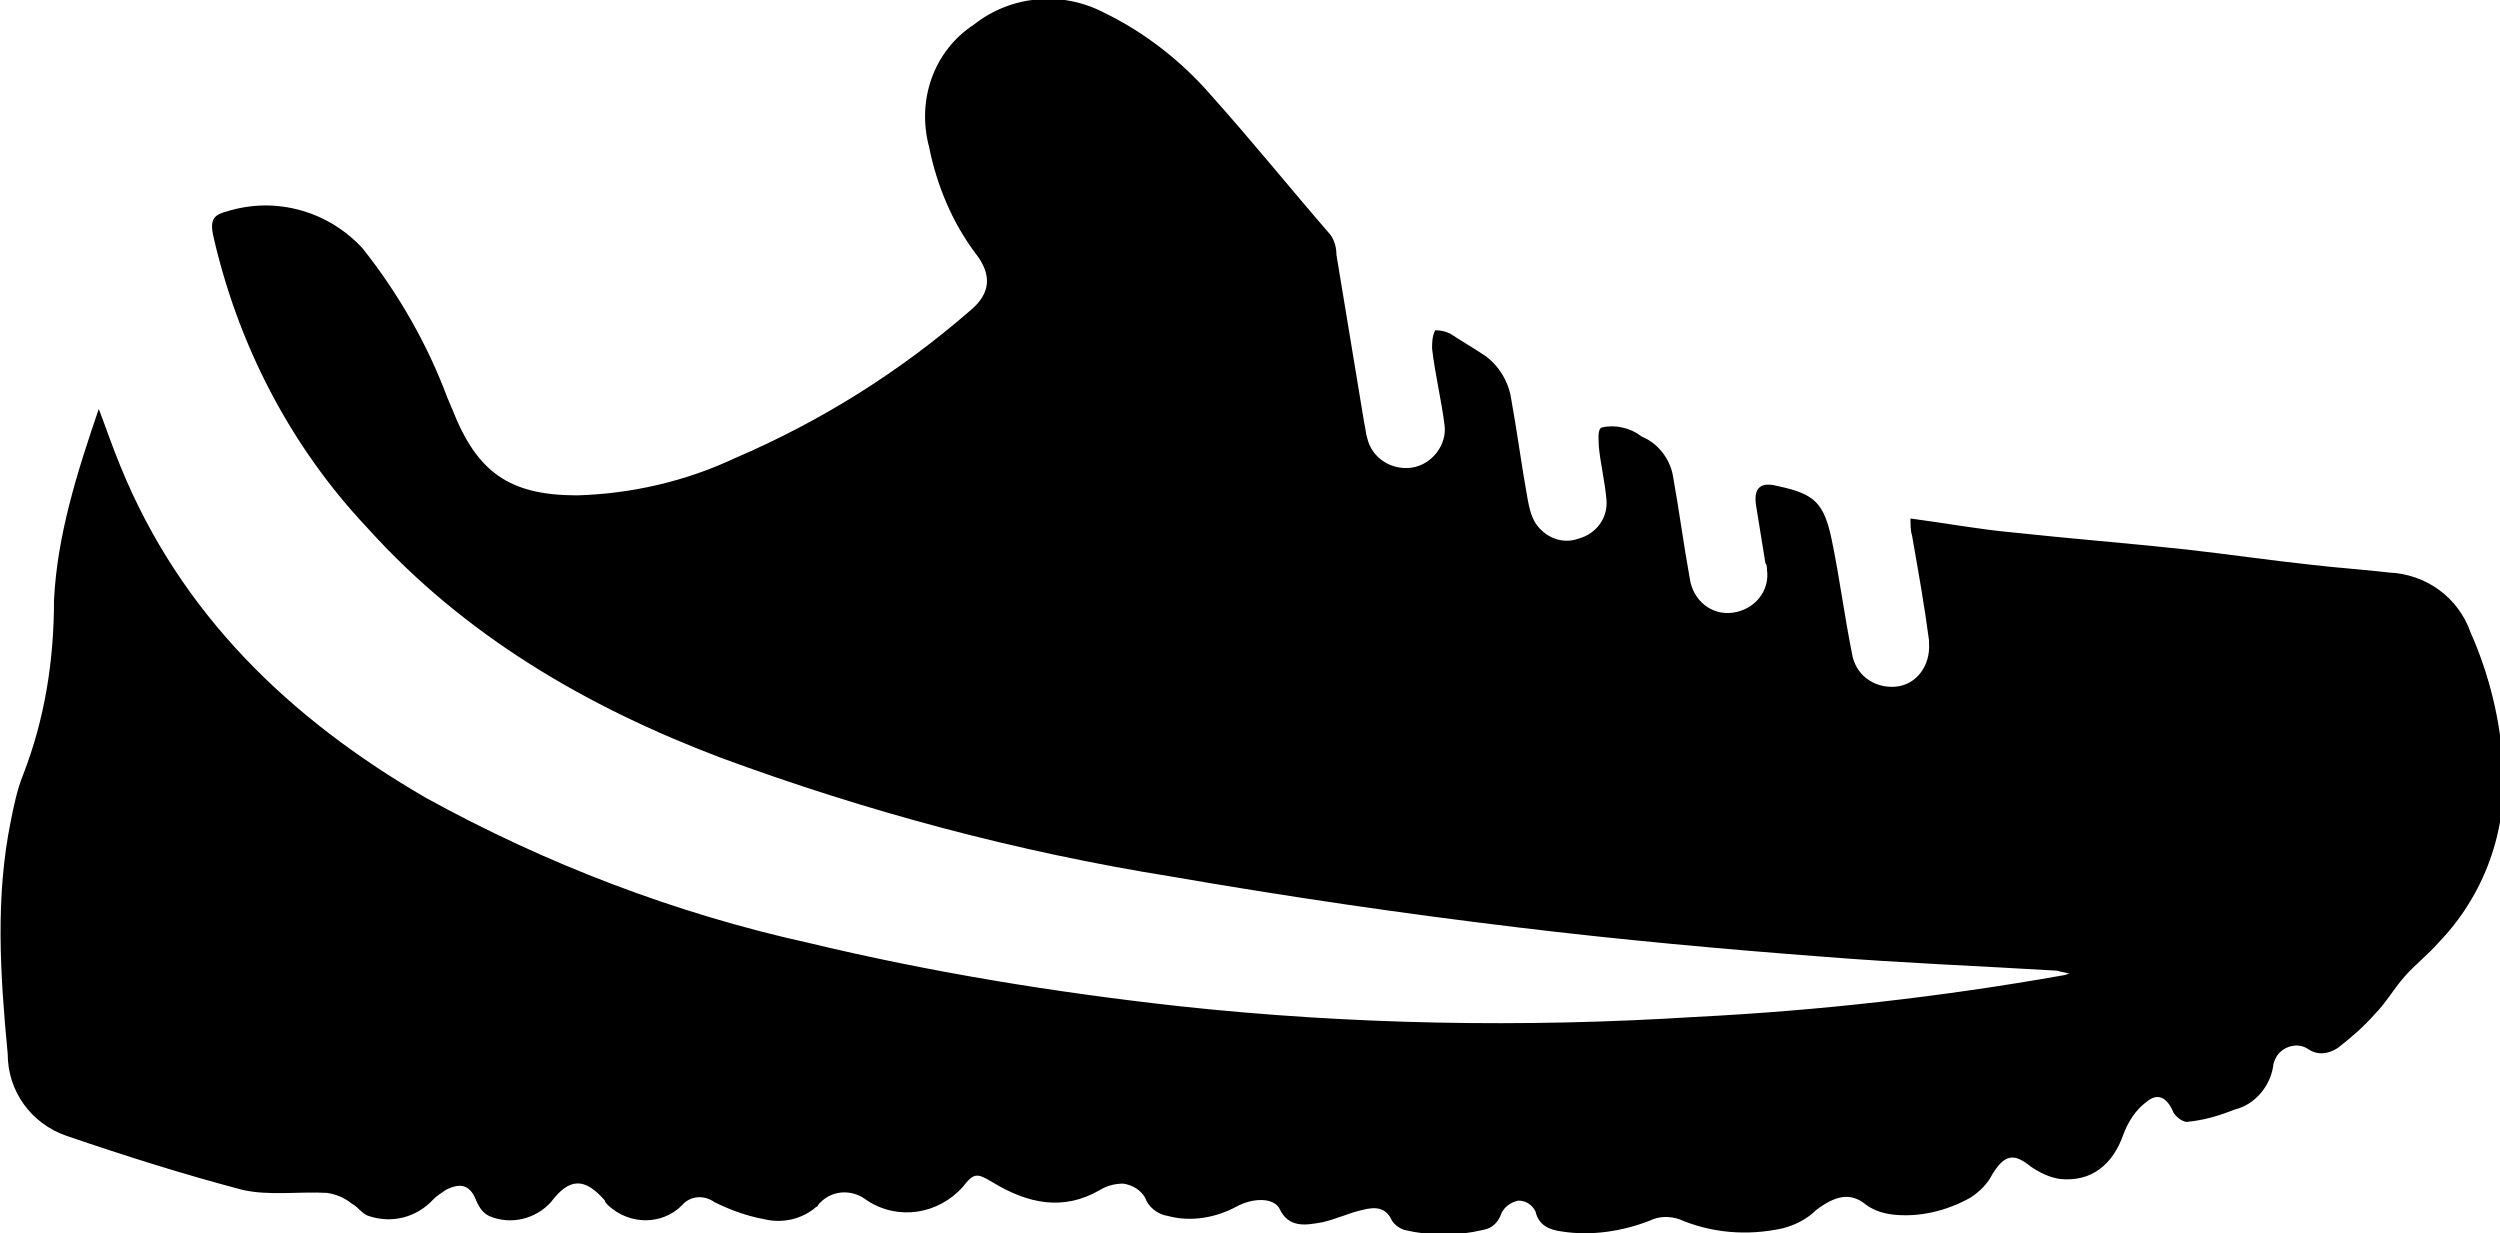
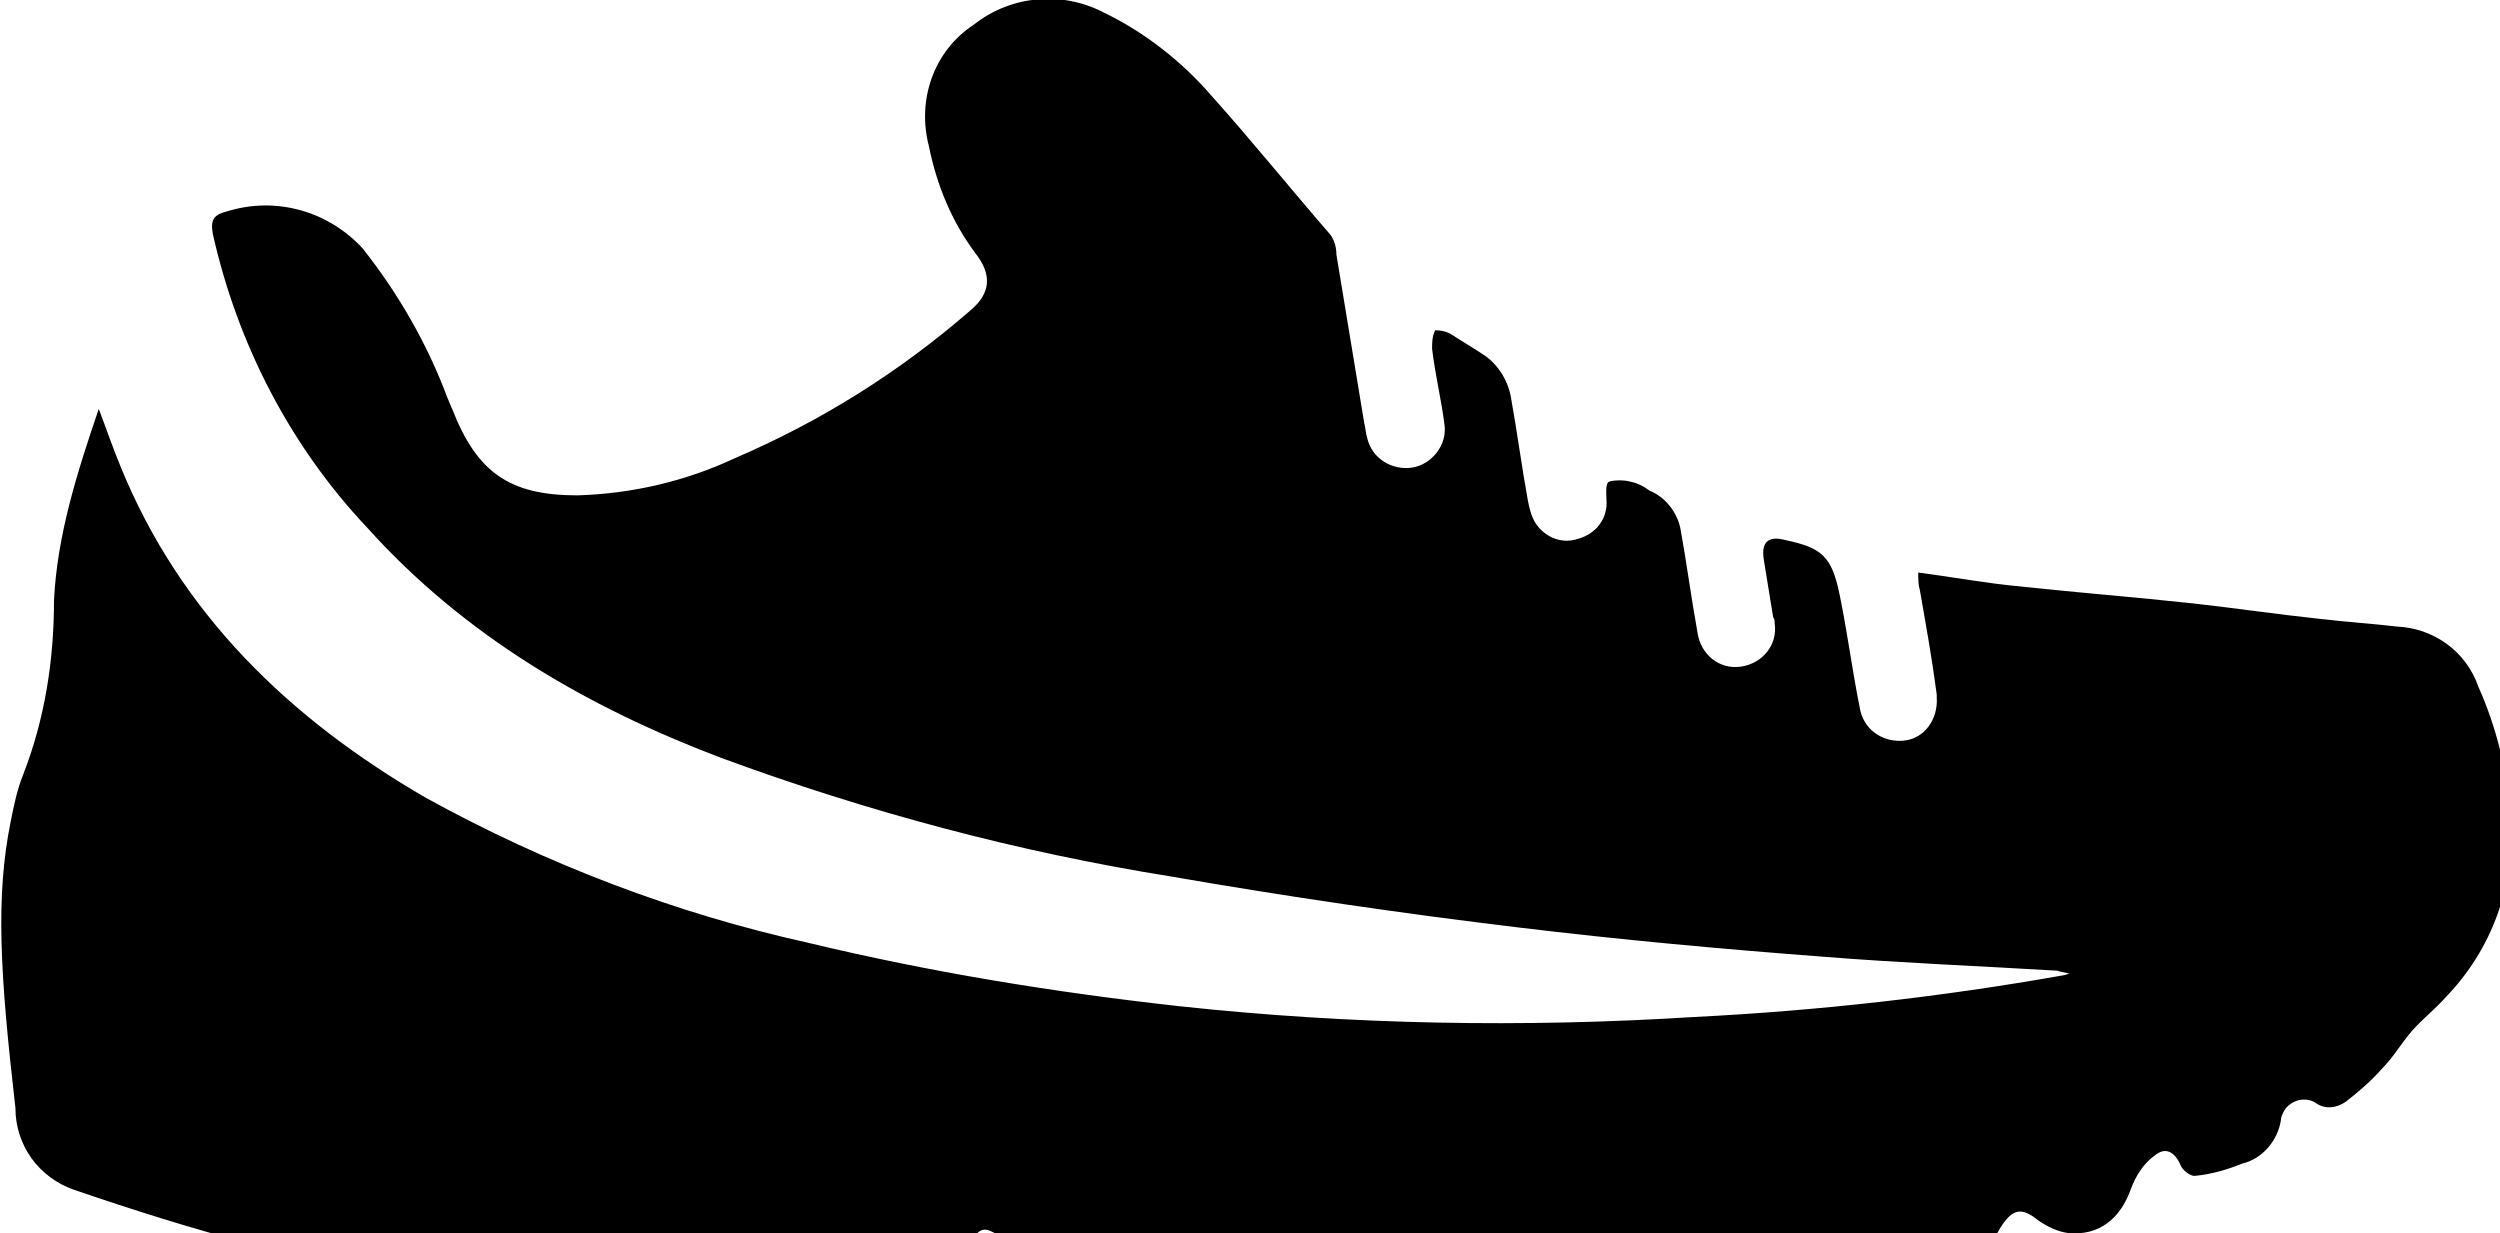
<svg xmlns="http://www.w3.org/2000/svg" version="1.1" id="Layer_1" x="0px" y="0px" viewBox="0 0 162 79.9" style="enable-background:new 0 0 162 79.9;" xml:space="preserve">
-   <path id="Path_118" d="M6.4,26.5c0.5,1.3,0.9,2.5,1.4,3.7c3.9,9.6,11,16.4,19.8,21.5c7.8,4.3,16.2,7.5,24.8,9.4  c7.9,1.9,15.9,3.2,24,4.1c11.1,1.2,22.3,1.4,33.4,0.7c8-0.4,16-1.3,23.9-2.7c0.1,0,0.3-0.1,0.4-0.1c-0.3-0.1-0.5-0.1-0.8-0.2  c-5-0.3-10.1-0.5-15.1-0.9c-6.6-0.5-13.2-1.1-19.8-1.9c-7.5-0.9-15-2-22.5-3.3c-10-1.6-19.7-4.2-29.2-7.7  c-8.7-3.3-16.6-7.9-22.9-14.9c-5-5.3-8.4-11.9-10-19c-0.2-1,0.1-1.3,0.9-1.5c3.2-1,6.6,0,8.8,2.4c2.3,2.9,4.2,6.2,5.5,9.7  c0.1,0.2,0.2,0.5,0.3,0.7c1.6,4.1,3.7,5.6,8.1,5.6c3.5-0.1,7-0.9,10.2-2.4c5.6-2.4,10.7-5.6,15.3-9.6c1.3-1.1,1.4-2.3,0.3-3.7  c-1.5-2-2.5-4.4-3-6.9c-0.8-3,0.3-6.2,2.9-7.9c2.4-1.9,5.7-2.2,8.4-0.8c2.7,1.3,5.1,3.2,7,5.4c2.6,2.9,5.1,6,7.7,9  c0.3,0.4,0.4,0.9,0.4,1.3c0.6,3.6,1.2,7.3,1.8,10.9c0.1,0.4,0.1,0.7,0.2,1c0.3,1.3,1.6,2.1,2.9,1.9c1.3-0.2,2.3-1.5,2.1-2.8  c-0.2-1.6-0.6-3.2-0.8-4.9c0-0.4,0-0.8,0.2-1.2c0.4,0,0.8,0.1,1.1,0.3c0.6,0.4,1.3,0.8,1.9,1.2c1,0.6,1.7,1.7,1.9,2.8  c0.4,2.2,0.7,4.5,1.1,6.7c0.1,0.5,0.2,1,0.5,1.5c0.6,0.9,1.7,1.4,2.8,1c1.1-0.3,1.9-1.3,1.8-2.5c-0.1-1.2-0.4-2.4-0.5-3.5  c0-0.4-0.1-1.1,0.2-1.2c0.4-0.1,0.9-0.1,1.3,0c0.5,0.1,0.9,0.3,1.3,0.6c1,0.4,1.8,1.4,2,2.5c0.4,2.2,0.7,4.5,1.1,6.7  c0.2,1.4,1.4,2.4,2.8,2.2c1.4-0.2,2.4-1.4,2.2-2.8c0-0.1,0-0.3-0.1-0.4c-0.2-1.2-0.4-2.5-0.6-3.7c-0.2-1.2,0.3-1.6,1.4-1.3  c2.4,0.5,3,1.1,3.5,3.5s0.8,4.8,1.3,7.3c0.2,1.4,1.4,2.3,2.8,2.2s2.3-1.4,2.2-2.8c0-0.1,0-0.2,0-0.2c-0.3-2.3-0.7-4.5-1.1-6.8  c-0.1-0.3-0.1-0.7-0.1-1.1c2.3,0.3,4.4,0.7,6.6,0.9c3.7,0.4,7.5,0.7,11.2,1.1c2.7,0.3,5.4,0.7,8.2,1c1.7,0.2,3.3,0.3,5,0.5  c2.4,0.1,4.5,1.6,5.3,3.9c1.2,2.7,1.9,5.6,2.1,8.5c0.3,4.3-1.2,8.5-4.2,11.6c-0.7,0.8-1.5,1.4-2.2,2.2s-1.2,1.7-1.9,2.4  c-0.7,0.8-1.5,1.5-2.4,2.2c-0.6,0.4-1.3,0.5-1.9,0.1c-0.7-0.5-1.7-0.2-2.1,0.5c-0.1,0.2-0.2,0.4-0.2,0.6c-0.2,1.3-1.2,2.5-2.5,2.8  c-1,0.4-2,0.7-3.1,0.8c-0.3,0-0.8-0.4-0.9-0.7c-0.4-0.9-1-1.2-1.7-0.6c-0.7,0.5-1.2,1.3-1.5,2.1c-0.7,2-2.1,3.1-4.1,2.9  c-0.7-0.1-1.3-0.4-1.9-0.8c-1.1-0.9-1.7-0.8-2.5,0.5c-0.3,0.6-0.8,1.1-1.4,1.5c-1.6,0.9-3.4,1.3-5.1,1.1c-0.7-0.1-1.3-0.3-1.9-0.8  c-0.9-0.6-1.8-0.4-3,0.5c-0.6,0.6-1.4,1-2.2,1.2c-2.3,0.5-4.6,0.3-6.7-0.6c-0.6-0.2-1.3-0.2-1.9,0.1c-1.8,0.7-3.8,1-5.7,0.7  c-0.8-0.1-1.5-0.4-1.7-1.3c-0.2-0.4-0.6-0.7-1.1-0.7c-0.5,0.1-0.9,0.4-1.1,0.8c-0.2,0.6-0.6,1-1.2,1.1c-1.7,0.4-3.4,0.4-5.1,0  c-0.3-0.1-0.6-0.3-0.8-0.6c-0.4-0.9-1.1-0.9-1.9-0.7c-0.9,0.2-1.7,0.6-2.6,0.8c-1.1,0.2-2.2,0.4-2.8-0.9c-0.4-0.7-1.7-0.7-2.8-0.1  c-1.3,0.7-2.9,1-4.4,0.6c-0.7-0.1-1.3-0.6-1.5-1.2c-0.3-0.5-0.8-0.8-1.4-0.9c-0.5,0-1,0.1-1.5,0.4c-2.4,1.4-4.7,0.9-7-0.5  c-1-0.6-1.2-0.6-1.9,0.3c-1.6,1.8-4.2,2.2-6.2,0.9c-1-0.8-2.4-0.7-3.2,0.3c0,0,0,0.1-0.1,0.1c-0.9,0.8-2.2,1.1-3.4,0.8  c-1.1-0.2-2.2-0.6-3.2-1.1c-0.7-0.5-1.6-0.4-2.1,0.2c-1.3,1.3-3.4,1.3-4.8,0c-0.1-0.1-0.2-0.2-0.2-0.3c-1.3-1.5-2.3-1.5-3.5,0.1  c-1,1.1-2.6,1.5-4,0.9c-0.4-0.2-0.6-0.5-0.8-0.9c-0.4-1.1-1-1.3-2-0.8c-0.3,0.2-0.6,0.4-0.8,0.6c-1.1,1.2-2.7,1.6-4.2,1.1  c-0.4-0.1-0.7-0.6-1.1-0.8c-0.5-0.4-1-0.6-1.6-0.7c-1.8-0.1-3.8,0.2-5.5-0.2c-3.8-1-7.6-2.2-11.4-3.5c-2.3-0.8-3.8-2.9-3.8-5.3  C0,63.1-0.3,58.1,0.7,53.2c0.2-1,0.4-2,0.8-3c1.4-3.6,2-7.4,2-11.3C3.7,34.7,5,30.6,6.4,26.5z" />
+   <path id="Path_118" d="M6.4,26.5c0.5,1.3,0.9,2.5,1.4,3.7c3.9,9.6,11,16.4,19.8,21.5c7.8,4.3,16.2,7.5,24.8,9.4  c7.9,1.9,15.9,3.2,24,4.1c11.1,1.2,22.3,1.4,33.4,0.7c8-0.4,16-1.3,23.9-2.7c0.1,0,0.3-0.1,0.4-0.1c-0.3-0.1-0.5-0.1-0.8-0.2  c-5-0.3-10.1-0.5-15.1-0.9c-6.6-0.5-13.2-1.1-19.8-1.9c-7.5-0.9-15-2-22.5-3.3c-10-1.6-19.7-4.2-29.2-7.7  c-8.7-3.3-16.6-7.9-22.9-14.9c-5-5.3-8.4-11.9-10-19c-0.2-1,0.1-1.3,0.9-1.5c3.2-1,6.6,0,8.8,2.4c2.3,2.9,4.2,6.2,5.5,9.7  c0.1,0.2,0.2,0.5,0.3,0.7c1.6,4.1,3.7,5.6,8.1,5.6c3.5-0.1,7-0.9,10.2-2.4c5.6-2.4,10.7-5.6,15.3-9.6c1.3-1.1,1.4-2.3,0.3-3.7  c-1.5-2-2.5-4.4-3-6.9c-0.8-3,0.3-6.2,2.9-7.9c2.4-1.9,5.7-2.2,8.4-0.8c2.7,1.3,5.1,3.2,7,5.4c2.6,2.9,5.1,6,7.7,9  c0.3,0.4,0.4,0.9,0.4,1.3c0.6,3.6,1.2,7.3,1.8,10.9c0.1,0.4,0.1,0.7,0.2,1c0.3,1.3,1.6,2.1,2.9,1.9c1.3-0.2,2.3-1.5,2.1-2.8  c-0.2-1.6-0.6-3.2-0.8-4.9c0-0.4,0-0.8,0.2-1.2c0.4,0,0.8,0.1,1.1,0.3c0.6,0.4,1.3,0.8,1.9,1.2c1,0.6,1.7,1.7,1.9,2.8  c0.4,2.2,0.7,4.5,1.1,6.7c0.1,0.5,0.2,1,0.5,1.5c0.6,0.9,1.7,1.4,2.8,1c1.1-0.3,1.9-1.3,1.8-2.5c0-0.4-0.1-1.1,0.2-1.2c0.4-0.1,0.9-0.1,1.3,0c0.5,0.1,0.9,0.3,1.3,0.6c1,0.4,1.8,1.4,2,2.5c0.4,2.2,0.7,4.5,1.1,6.7  c0.2,1.4,1.4,2.4,2.8,2.2c1.4-0.2,2.4-1.4,2.2-2.8c0-0.1,0-0.3-0.1-0.4c-0.2-1.2-0.4-2.5-0.6-3.7c-0.2-1.2,0.3-1.6,1.4-1.3  c2.4,0.5,3,1.1,3.5,3.5s0.8,4.8,1.3,7.3c0.2,1.4,1.4,2.3,2.8,2.2s2.3-1.4,2.2-2.8c0-0.1,0-0.2,0-0.2c-0.3-2.3-0.7-4.5-1.1-6.8  c-0.1-0.3-0.1-0.7-0.1-1.1c2.3,0.3,4.4,0.7,6.6,0.9c3.7,0.4,7.5,0.7,11.2,1.1c2.7,0.3,5.4,0.7,8.2,1c1.7,0.2,3.3,0.3,5,0.5  c2.4,0.1,4.5,1.6,5.3,3.9c1.2,2.7,1.9,5.6,2.1,8.5c0.3,4.3-1.2,8.5-4.2,11.6c-0.7,0.8-1.5,1.4-2.2,2.2s-1.2,1.7-1.9,2.4  c-0.7,0.8-1.5,1.5-2.4,2.2c-0.6,0.4-1.3,0.5-1.9,0.1c-0.7-0.5-1.7-0.2-2.1,0.5c-0.1,0.2-0.2,0.4-0.2,0.6c-0.2,1.3-1.2,2.5-2.5,2.8  c-1,0.4-2,0.7-3.1,0.8c-0.3,0-0.8-0.4-0.9-0.7c-0.4-0.9-1-1.2-1.7-0.6c-0.7,0.5-1.2,1.3-1.5,2.1c-0.7,2-2.1,3.1-4.1,2.9  c-0.7-0.1-1.3-0.4-1.9-0.8c-1.1-0.9-1.7-0.8-2.5,0.5c-0.3,0.6-0.8,1.1-1.4,1.5c-1.6,0.9-3.4,1.3-5.1,1.1c-0.7-0.1-1.3-0.3-1.9-0.8  c-0.9-0.6-1.8-0.4-3,0.5c-0.6,0.6-1.4,1-2.2,1.2c-2.3,0.5-4.6,0.3-6.7-0.6c-0.6-0.2-1.3-0.2-1.9,0.1c-1.8,0.7-3.8,1-5.7,0.7  c-0.8-0.1-1.5-0.4-1.7-1.3c-0.2-0.4-0.6-0.7-1.1-0.7c-0.5,0.1-0.9,0.4-1.1,0.8c-0.2,0.6-0.6,1-1.2,1.1c-1.7,0.4-3.4,0.4-5.1,0  c-0.3-0.1-0.6-0.3-0.8-0.6c-0.4-0.9-1.1-0.9-1.9-0.7c-0.9,0.2-1.7,0.6-2.6,0.8c-1.1,0.2-2.2,0.4-2.8-0.9c-0.4-0.7-1.7-0.7-2.8-0.1  c-1.3,0.7-2.9,1-4.4,0.6c-0.7-0.1-1.3-0.6-1.5-1.2c-0.3-0.5-0.8-0.8-1.4-0.9c-0.5,0-1,0.1-1.5,0.4c-2.4,1.4-4.7,0.9-7-0.5  c-1-0.6-1.2-0.6-1.9,0.3c-1.6,1.8-4.2,2.2-6.2,0.9c-1-0.8-2.4-0.7-3.2,0.3c0,0,0,0.1-0.1,0.1c-0.9,0.8-2.2,1.1-3.4,0.8  c-1.1-0.2-2.2-0.6-3.2-1.1c-0.7-0.5-1.6-0.4-2.1,0.2c-1.3,1.3-3.4,1.3-4.8,0c-0.1-0.1-0.2-0.2-0.2-0.3c-1.3-1.5-2.3-1.5-3.5,0.1  c-1,1.1-2.6,1.5-4,0.9c-0.4-0.2-0.6-0.5-0.8-0.9c-0.4-1.1-1-1.3-2-0.8c-0.3,0.2-0.6,0.4-0.8,0.6c-1.1,1.2-2.7,1.6-4.2,1.1  c-0.4-0.1-0.7-0.6-1.1-0.8c-0.5-0.4-1-0.6-1.6-0.7c-1.8-0.1-3.8,0.2-5.5-0.2c-3.8-1-7.6-2.2-11.4-3.5c-2.3-0.8-3.8-2.9-3.8-5.3  C0,63.1-0.3,58.1,0.7,53.2c0.2-1,0.4-2,0.8-3c1.4-3.6,2-7.4,2-11.3C3.7,34.7,5,30.6,6.4,26.5z" />
</svg>